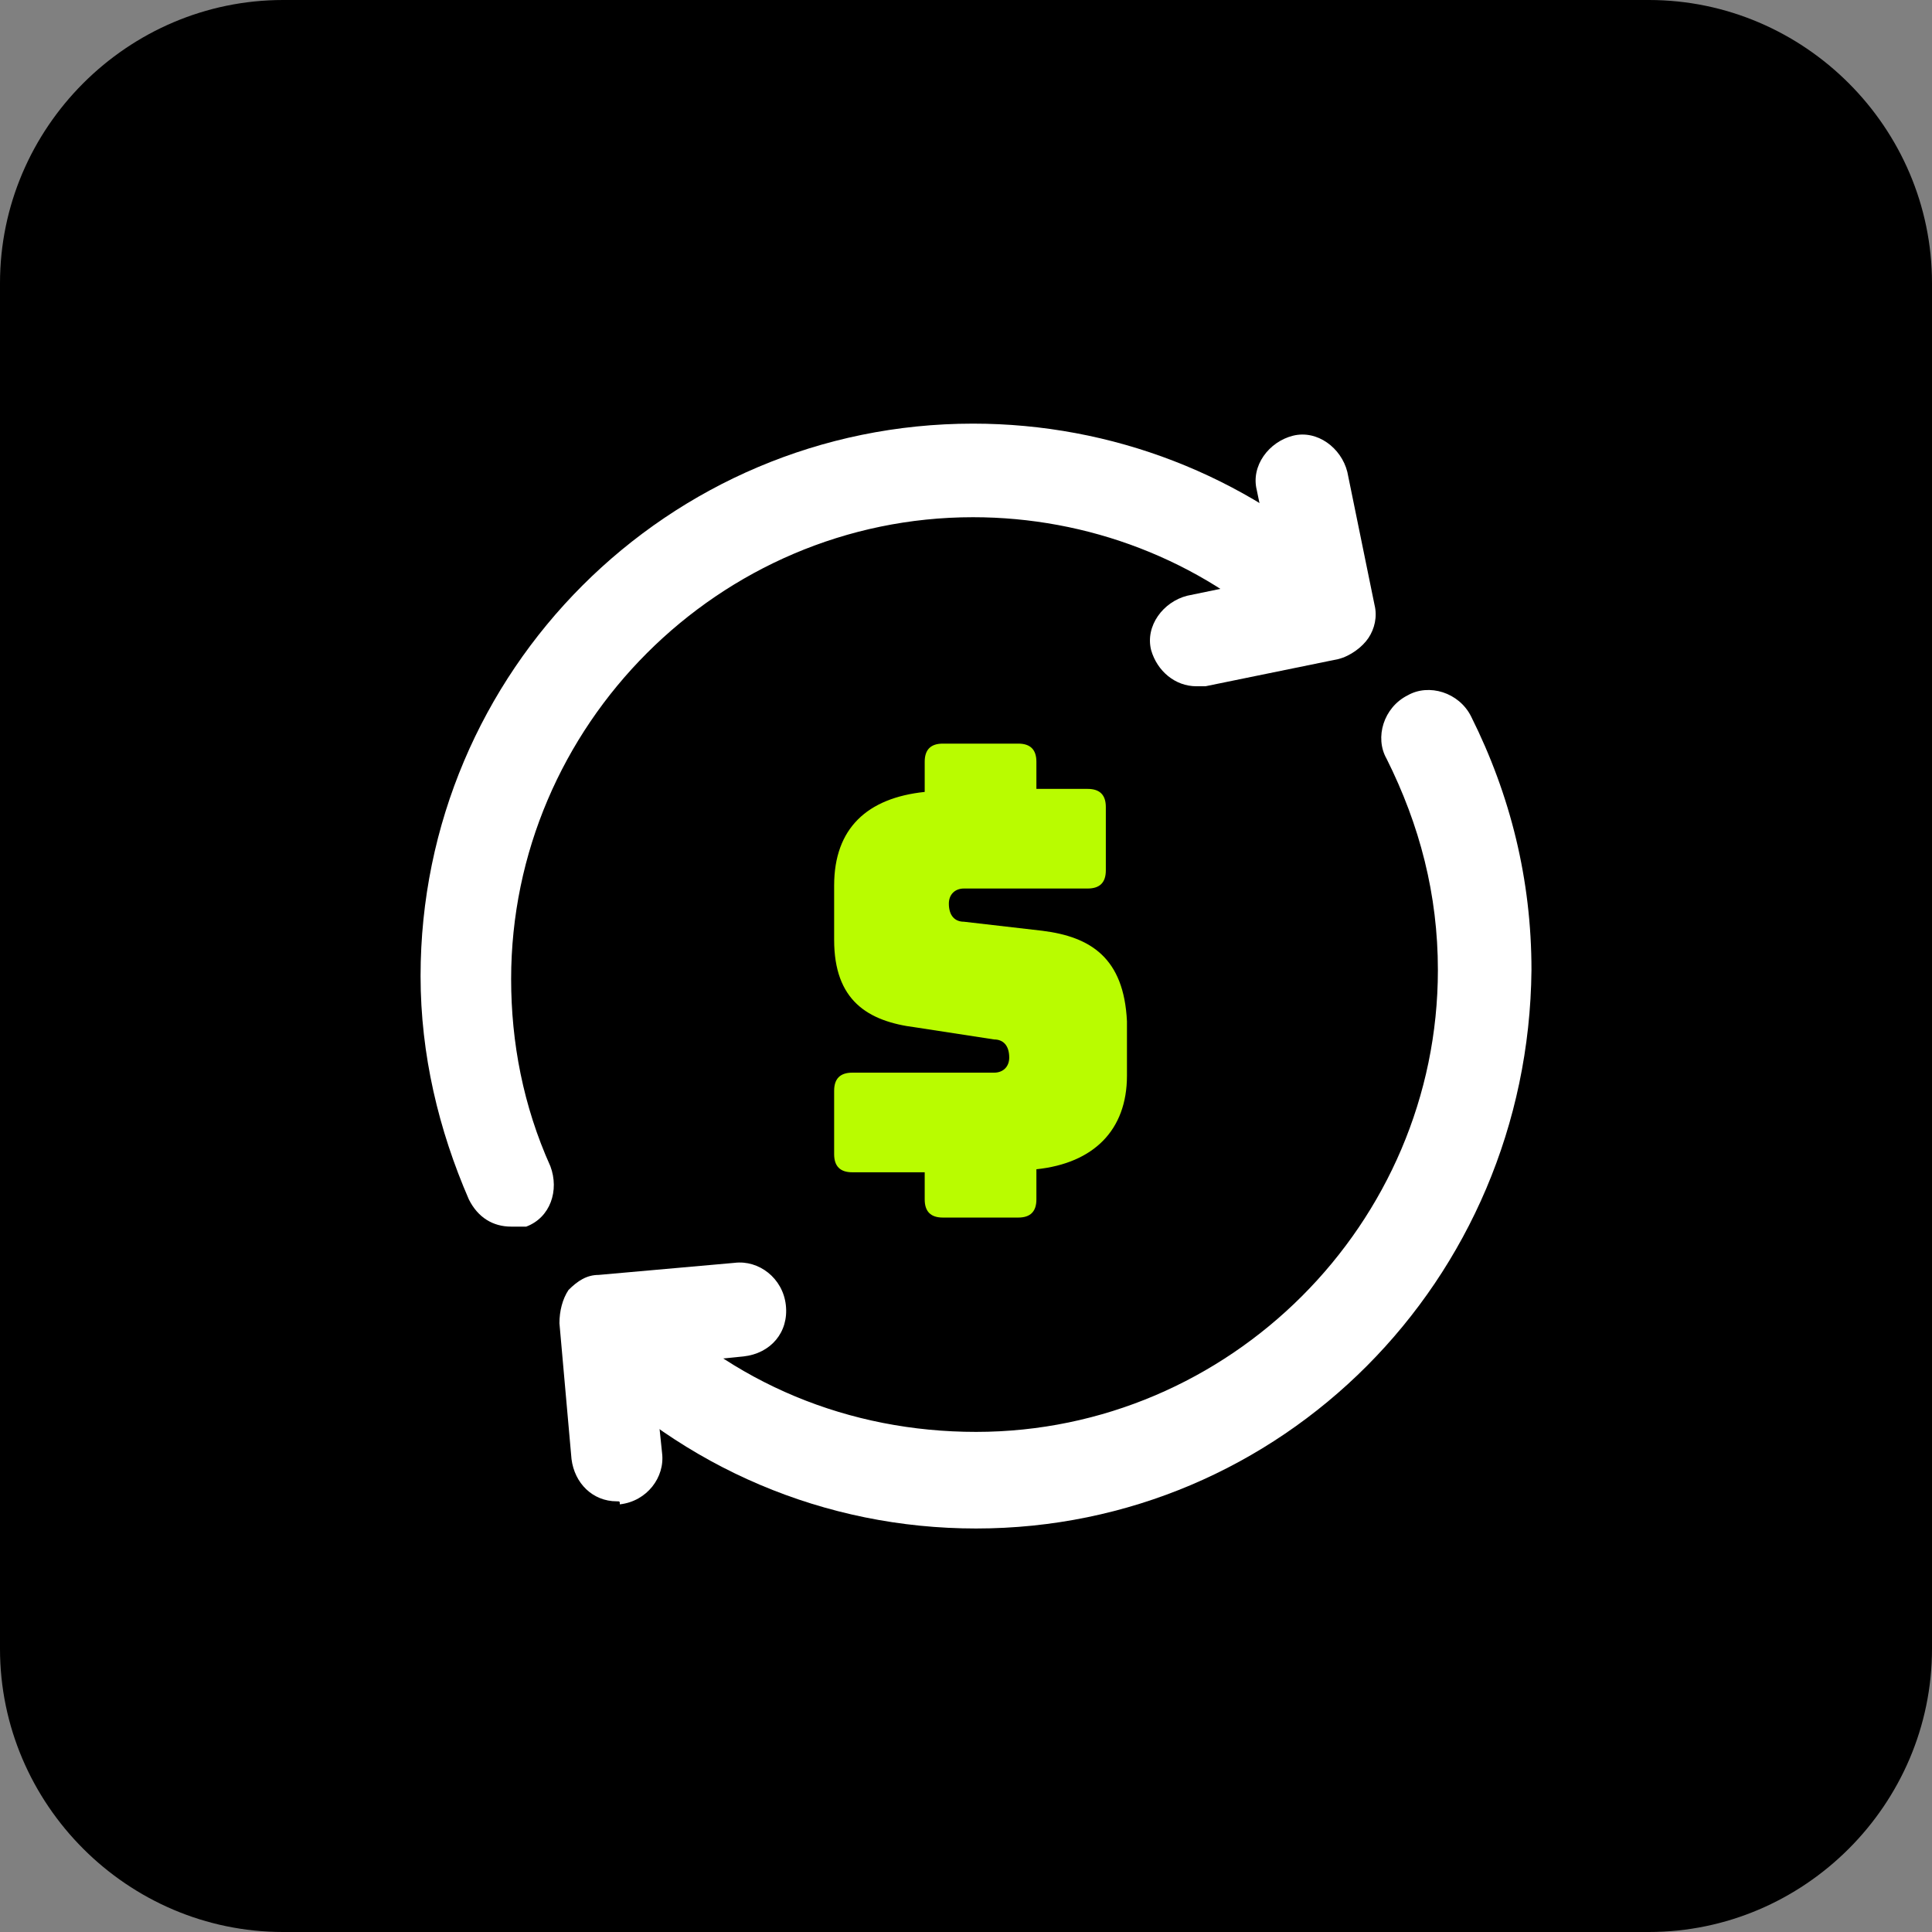
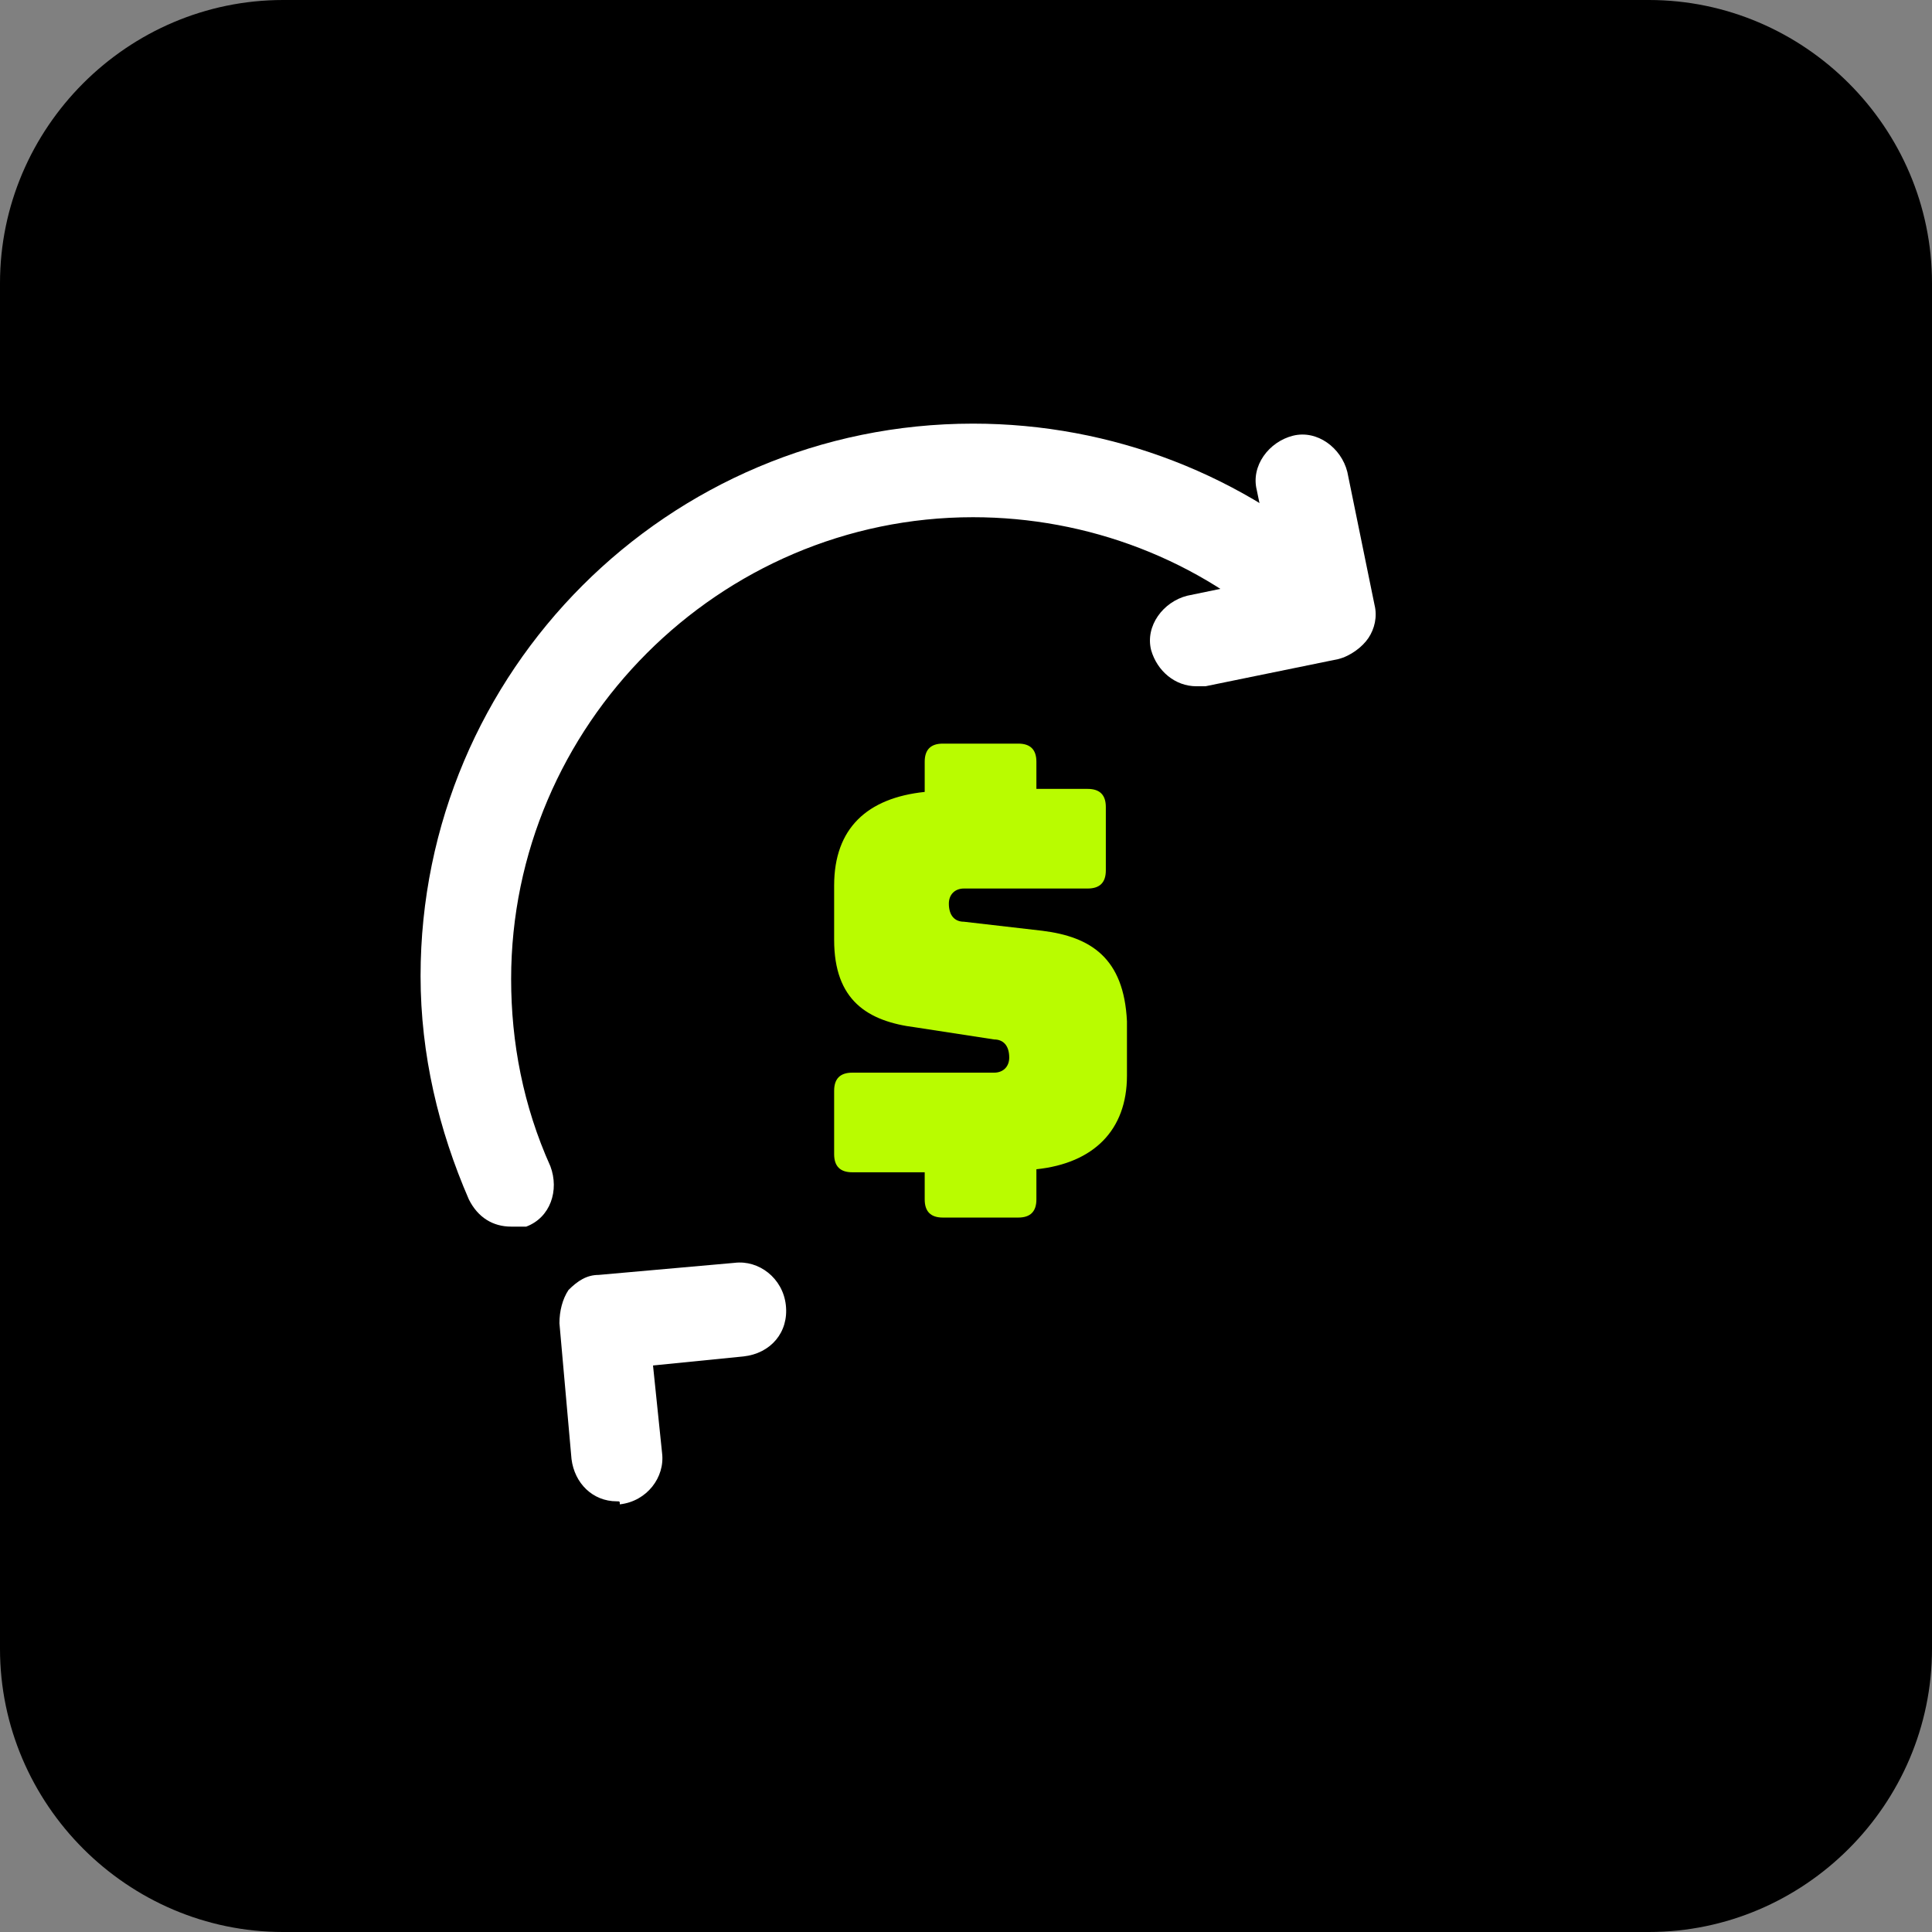
<svg xmlns="http://www.w3.org/2000/svg" width="48" height="48" viewBox="0 0 48 48" fill="none">
  <rect x="0" y="0" width="48" height="48" fill="#808080" stroke="none" />
  <g clip-path="url(#clip0_2918_8430)">
    <path d="M40.965 48H7.034C3.17 48 0 44.83 0 40.965V7.034C0 3.17 3.17 0 7.034 0H40.965C44.83 0 48 3.17 48 7.034V40.965C48 44.83 44.83 48 40.965 48Z" fill="black" />
    <path d="M25.899 23.125L23.949 22.9C23.724 22.9 23.574 22.75 23.574 22.45C23.574 22.225 23.724 22.075 23.949 22.075H27.024C27.324 22.075 27.474 21.925 27.474 21.625V20.05C27.474 19.75 27.324 19.6 27.024 19.6H25.749V18.925C25.749 18.625 25.599 18.475 25.299 18.475H23.424C23.124 18.475 22.974 18.625 22.974 18.925V19.675C21.549 19.825 20.724 20.575 20.724 22V23.35C20.724 24.85 21.549 25.375 22.749 25.525L24.699 25.825C24.924 25.825 25.074 25.975 25.074 26.275C25.074 26.5 24.924 26.65 24.699 26.65H21.174C20.874 26.65 20.724 26.8 20.724 27.1V28.675C20.724 28.975 20.874 29.125 21.174 29.125H22.974V29.8C22.974 30.1 23.124 30.25 23.424 30.25H25.299C25.599 30.25 25.749 30.1 25.749 29.8V29.05C27.174 28.9 27.999 28.075 27.999 26.725V25.375C27.924 23.8 27.099 23.275 25.899 23.125Z" fill="#B9FC00" />
    <path d="M12.699 30.475C12.249 30.475 11.874 30.25 11.649 29.8C10.899 28.075 10.449 26.2 10.449 24.25C10.449 16.675 16.599 10.525 24.174 10.525C27.624 10.525 30.924 11.8 33.474 14.125C33.924 14.575 33.999 15.25 33.549 15.775C33.099 16.225 32.424 16.3 31.899 15.85C29.799 13.9 27.024 12.85 24.174 12.85C17.874 12.85 12.699 18.025 12.699 24.325C12.699 25.9 12.999 27.475 13.674 28.975C13.899 29.575 13.674 30.25 13.074 30.475C12.999 30.475 12.849 30.475 12.699 30.475Z" fill="white" />
-     <path d="M24.249 37.975C20.499 37.975 16.974 36.475 14.349 33.775C13.899 33.325 13.899 32.575 14.349 32.125C14.799 31.675 15.549 31.675 15.999 32.125C18.174 34.375 21.099 35.575 24.249 35.575C30.549 35.575 35.724 30.4 35.724 24.1C35.724 22.225 35.274 20.5 34.449 18.85C34.149 18.325 34.374 17.575 34.974 17.275C35.499 16.975 36.249 17.2 36.549 17.8C37.524 19.75 38.049 21.85 38.049 24.1C37.974 31.825 31.824 37.975 24.249 37.975Z" fill="white" />
    <path d="M15.324 37.3C14.724 37.3 14.274 36.85 14.199 36.25L13.899 32.875C13.899 32.575 13.974 32.275 14.124 32.05C14.349 31.825 14.574 31.675 14.874 31.675L18.249 31.375C18.849 31.3 19.449 31.75 19.524 32.425C19.599 33.1 19.149 33.625 18.474 33.7L16.224 33.925L16.449 36.1C16.524 36.7 16.074 37.3 15.399 37.375C15.399 37.3 15.399 37.3 15.324 37.3Z" fill="white" />
    <path d="M29.724 17.05C29.199 17.05 28.749 16.675 28.599 16.15C28.449 15.55 28.899 14.95 29.499 14.8L31.674 14.35L31.224 12.175C31.074 11.575 31.524 10.975 32.124 10.825C32.724 10.675 33.324 11.125 33.474 11.725L34.149 15.025C34.224 15.325 34.149 15.625 33.999 15.85C33.849 16.075 33.549 16.3 33.249 16.375L29.949 17.05C29.874 17.05 29.799 17.05 29.724 17.05Z" fill="white" />
  </g>
  <defs>
    <clipPath id="clip0_2918_8430">
      <rect width="48" height="48" fill="white" />
    </clipPath>
  </defs>
</svg>